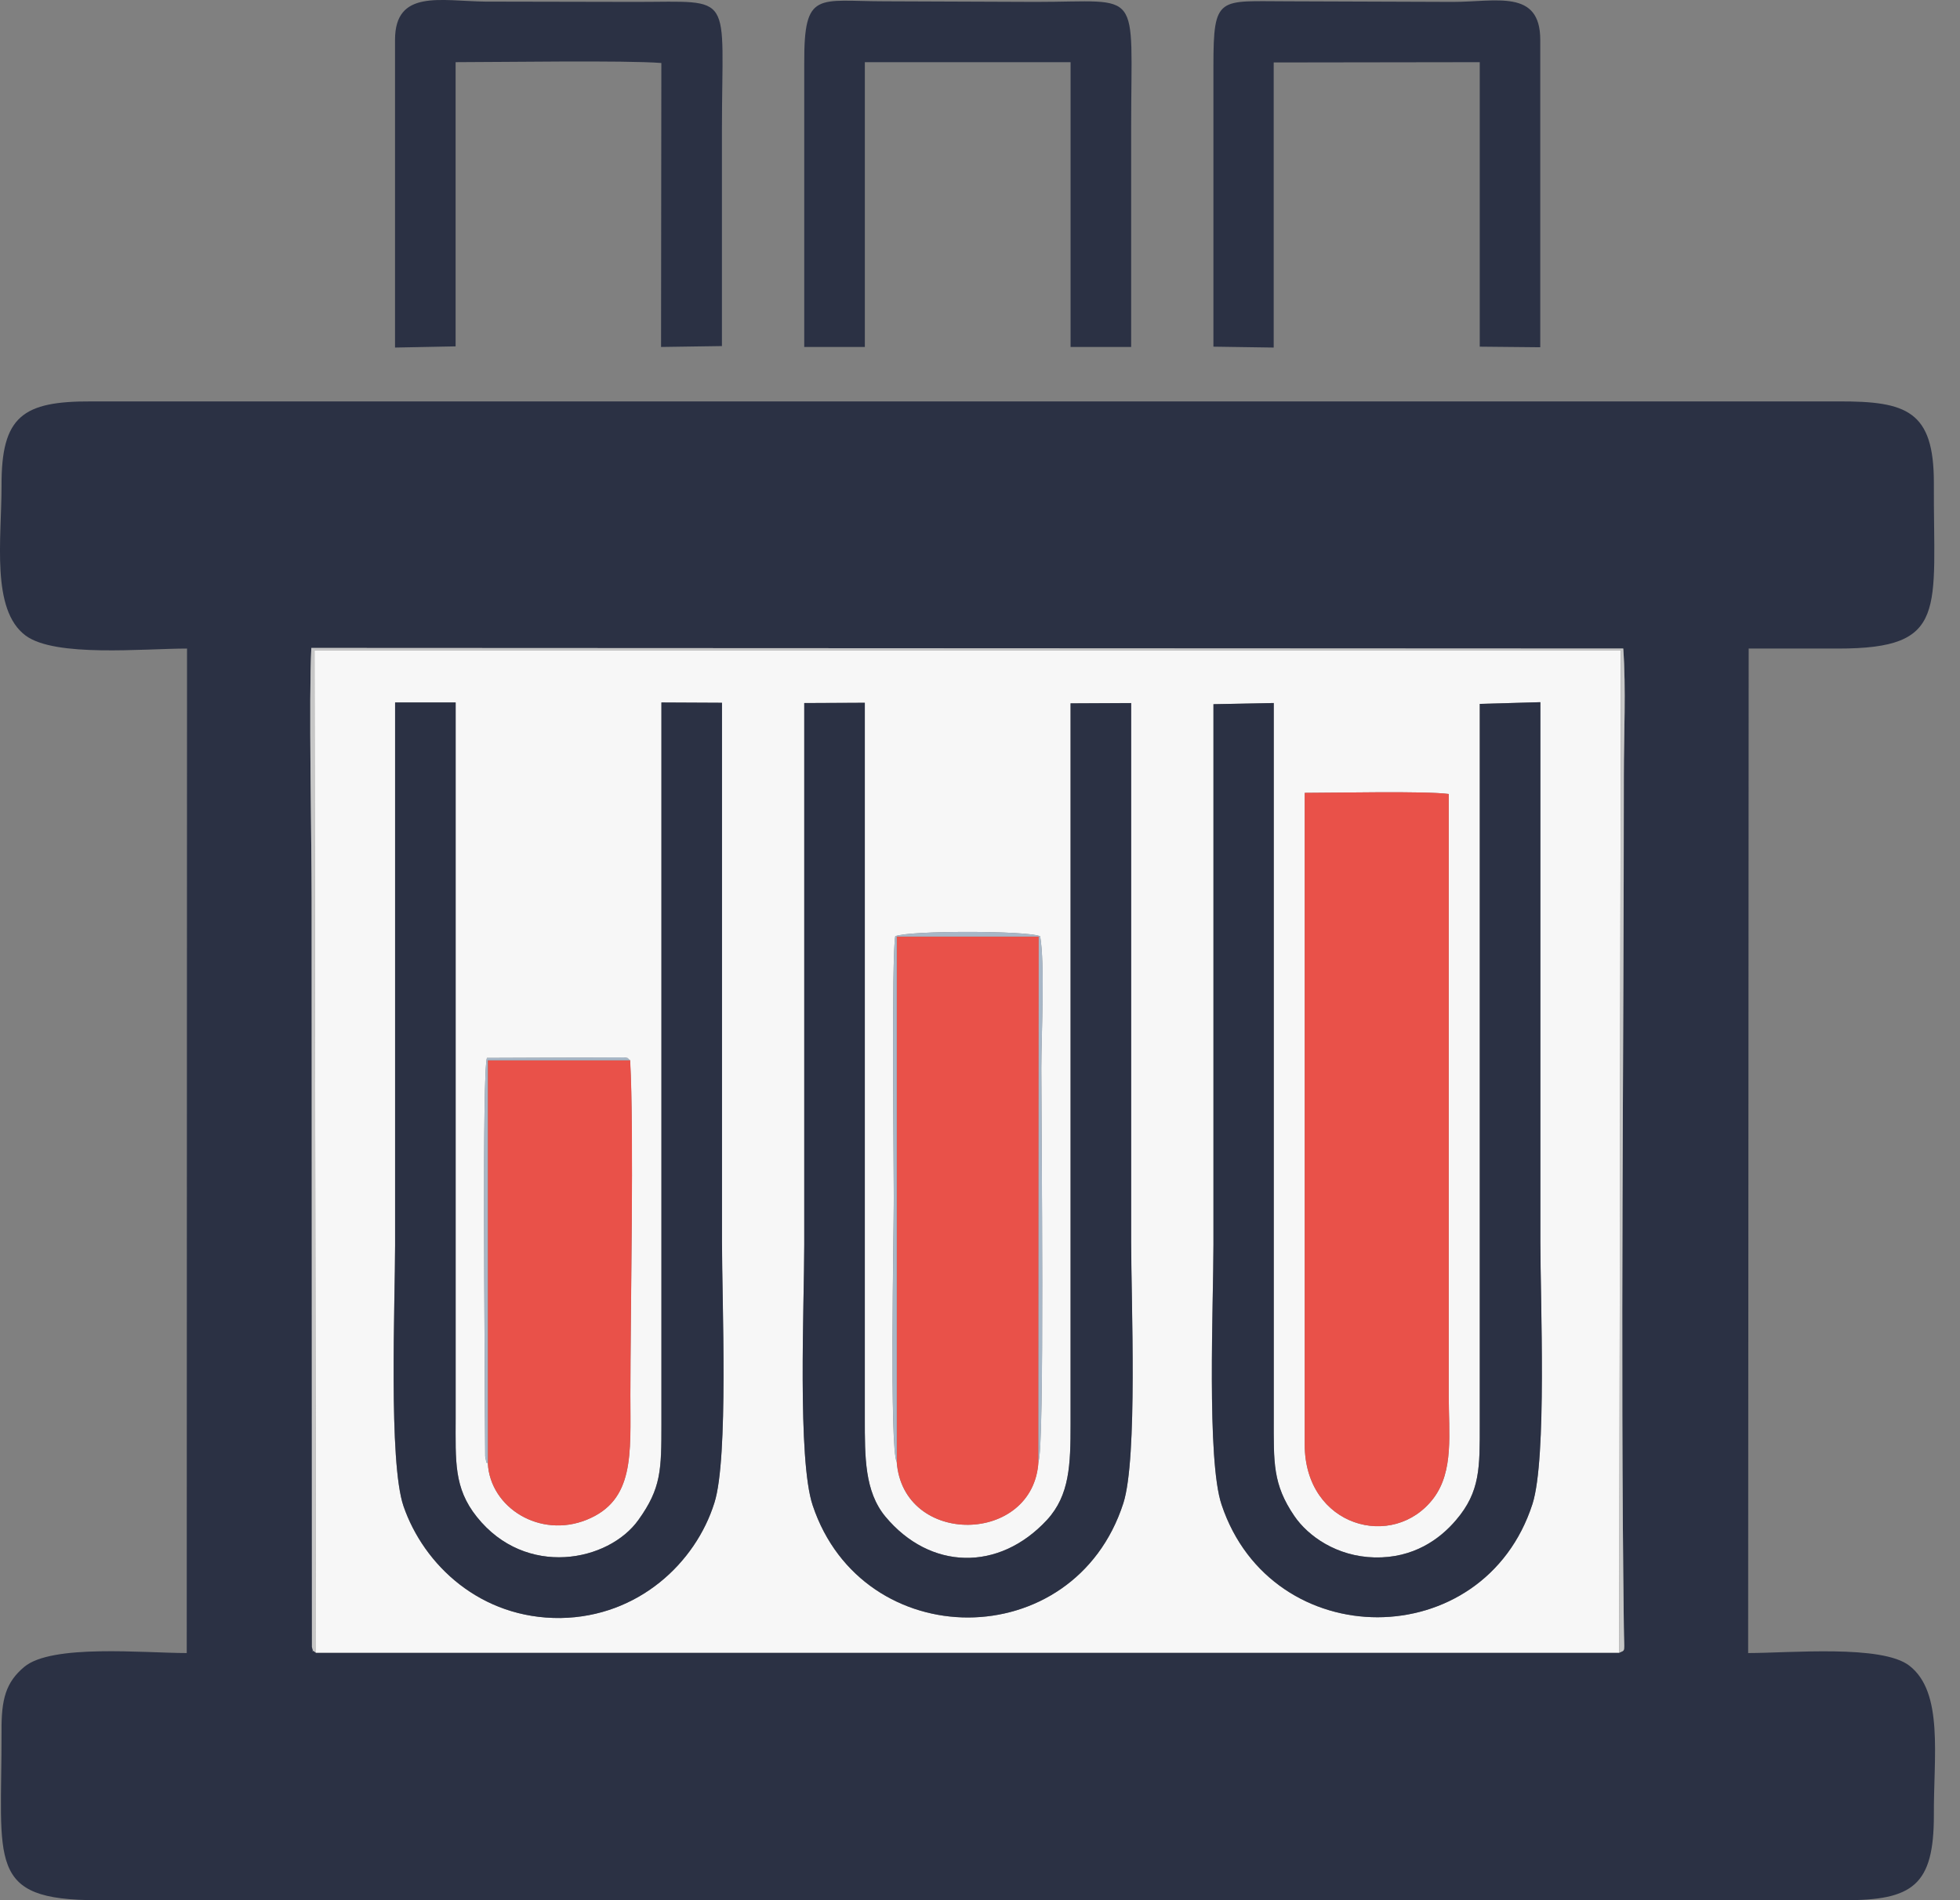
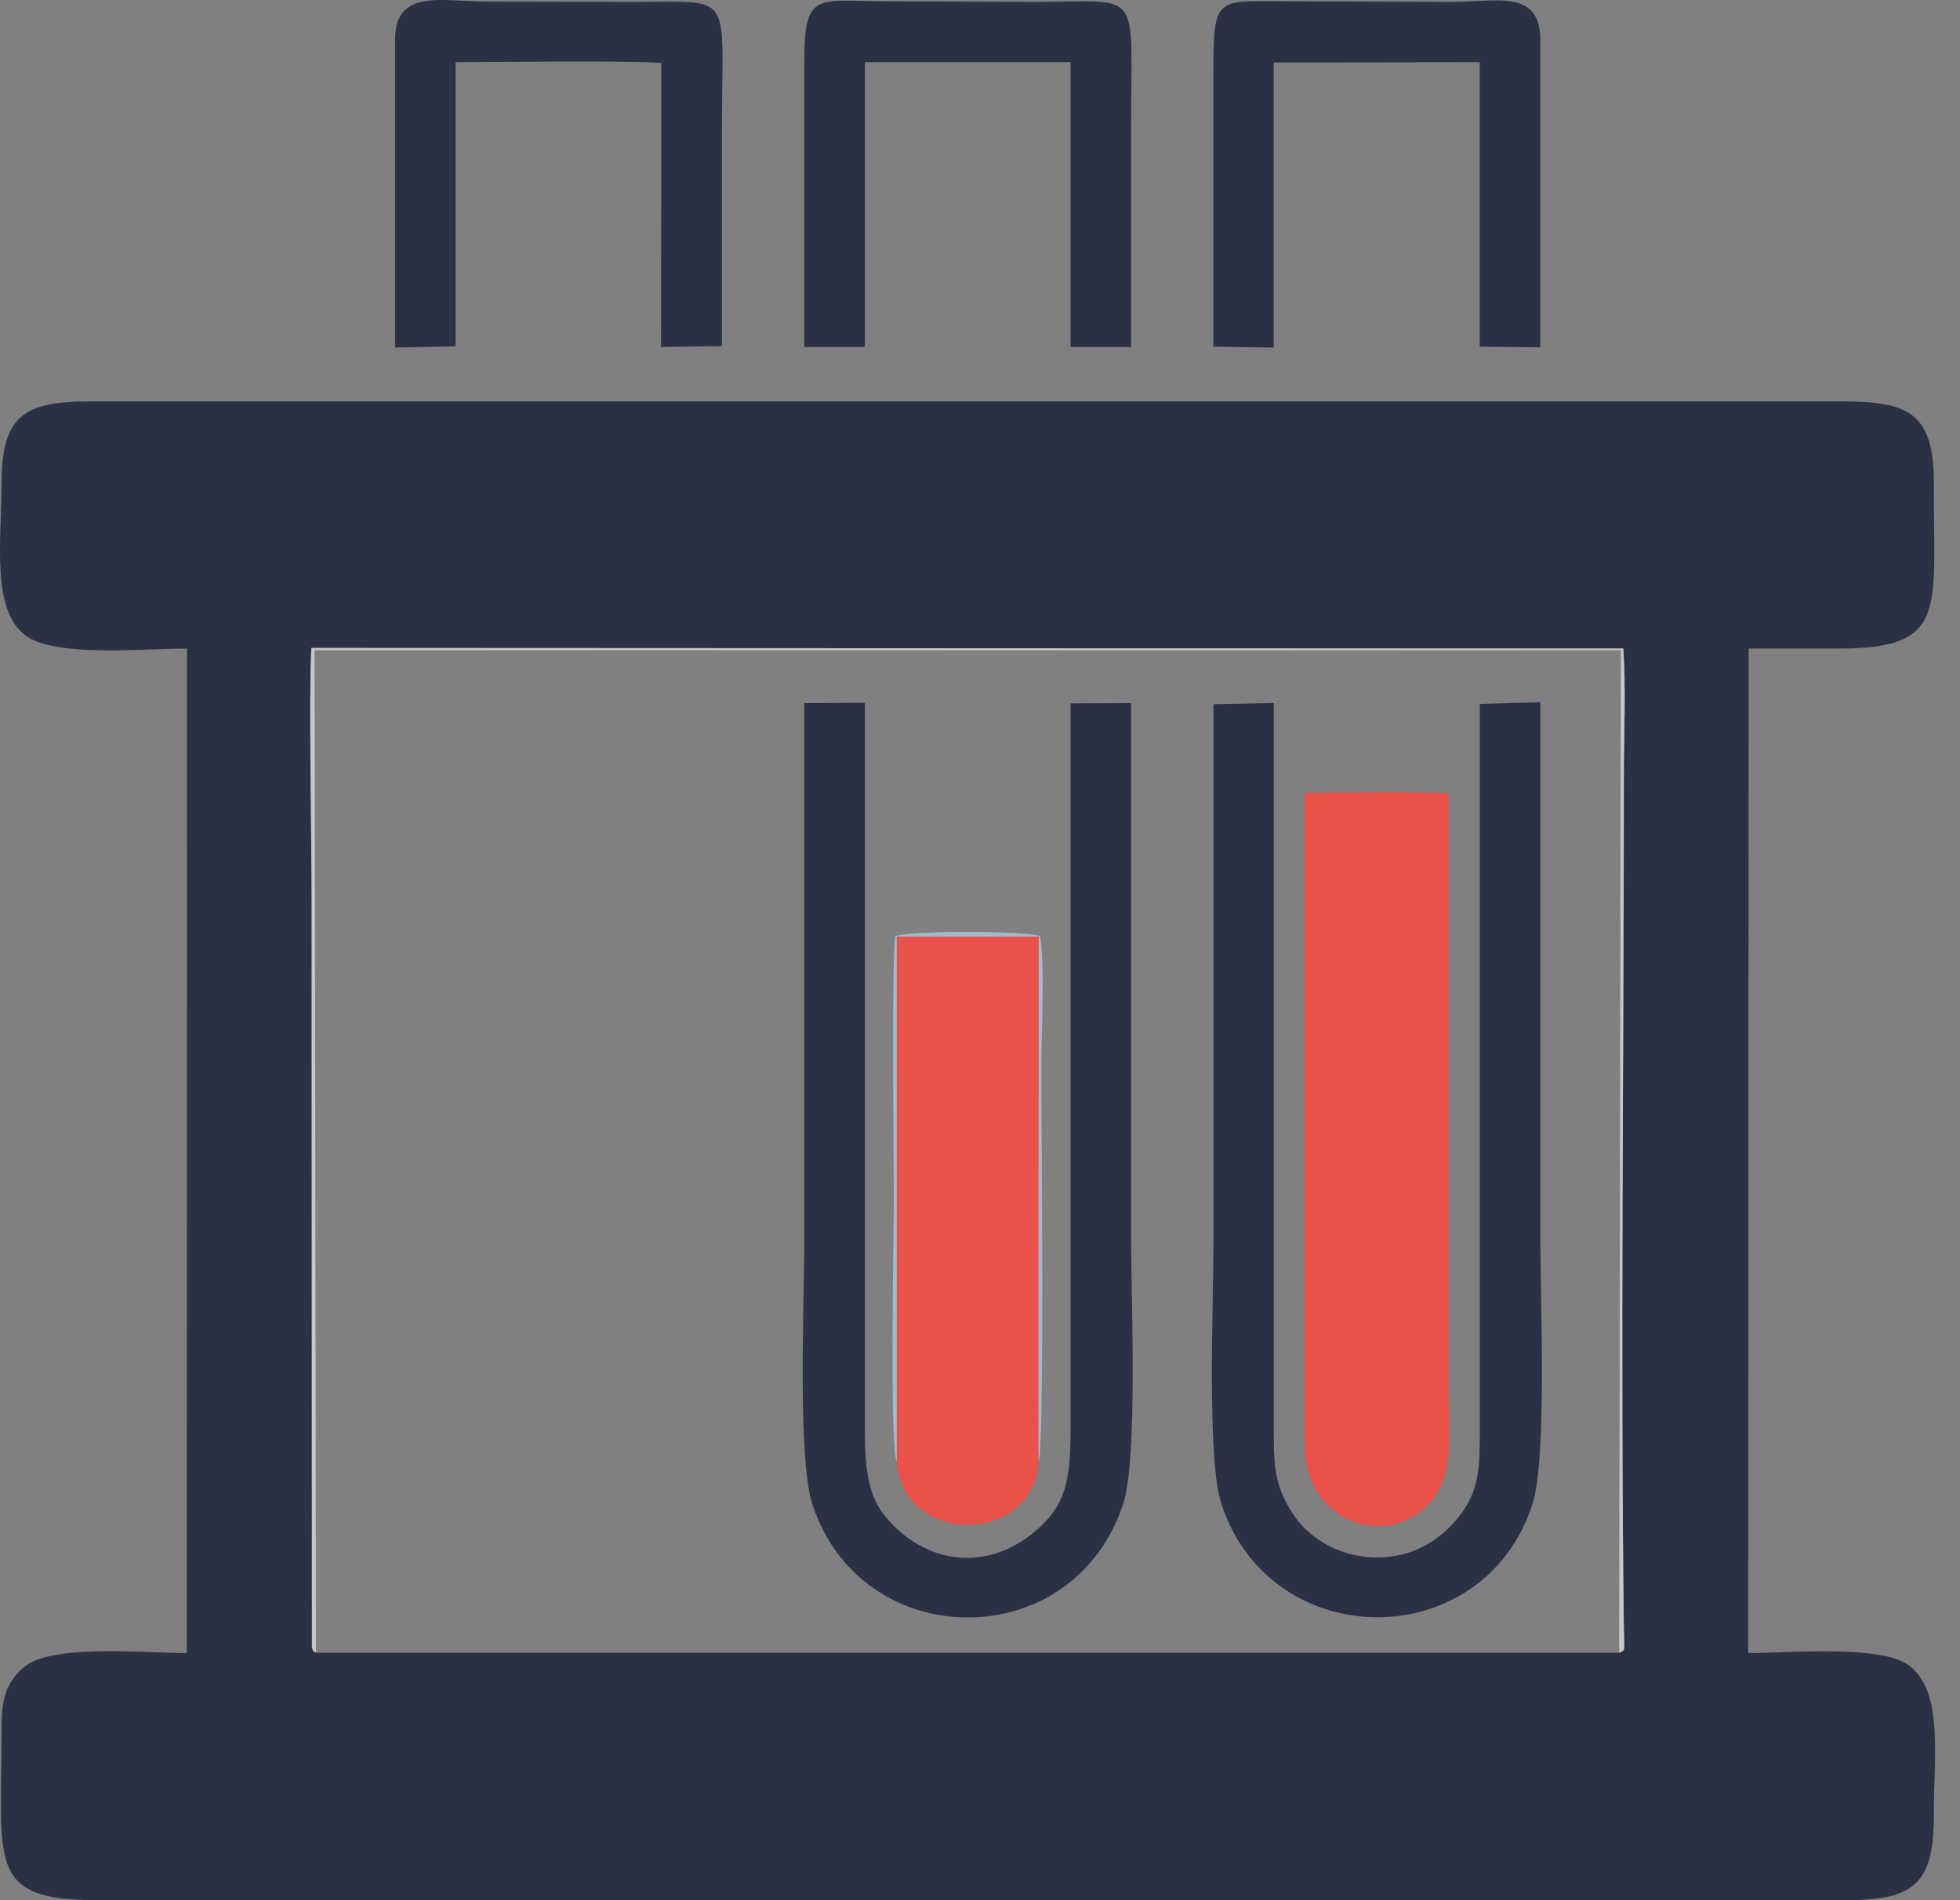
<svg xmlns="http://www.w3.org/2000/svg" width="33" height="32" viewBox="0 0 33 32" fill="none">
  <rect x="0" y="0" width="33" height="32" fill="#808080" stroke="none" />
  <path fill-rule="evenodd" clip-rule="evenodd" d="M27.262 27.833H5.32C5.208 27.741 5.301 27.882 5.252 27.736L5.247 15.157C5.247 14.142 5.198 11.757 5.242 10.912L27.33 10.922C27.379 11.586 27.34 12.386 27.34 13.059C27.34 17.772 27.281 22.72 27.34 27.399C27.345 27.848 27.374 27.779 27.262 27.833ZM29.442 10.922C29.945 10.922 30.448 10.922 30.95 10.922C32.814 10.922 32.55 10.283 32.56 8.131C32.56 6.921 32.106 6.755 30.95 6.76H1.539C0.382 6.755 0.021 7.009 0.026 8.18C0.026 9.083 -0.154 10.268 0.431 10.703C0.929 11.073 2.412 10.922 3.149 10.922L3.144 27.838C2.427 27.838 0.87 27.682 0.407 28.072C0.099 28.331 0.021 28.614 0.026 29.155C0.031 31.366 -0.237 32 1.636 32H31.048C32.209 32.005 32.56 31.746 32.56 30.57C32.555 29.57 32.726 28.502 32.15 28.053C31.692 27.692 30.14 27.838 29.433 27.838L29.442 10.922Z" fill="#2B3144" />
-   <path fill-rule="evenodd" clip-rule="evenodd" d="M6.651 11.83H7.671V23.886C7.671 24.603 7.637 25.057 8.027 25.545C8.852 26.579 10.247 26.301 10.75 25.594C11.13 25.062 11.135 24.759 11.135 23.984V11.83L12.155 11.835C12.155 14.869 12.155 17.89 12.155 20.915C12.155 21.895 12.267 24.554 12.028 25.306C11.711 26.321 10.745 27.228 9.437 27.248C8.091 27.262 7.134 26.355 6.793 25.364C6.539 24.623 6.651 21.939 6.651 20.963C6.651 17.919 6.651 14.874 6.651 11.83ZM13.541 11.839L14.56 11.835V23.886C14.56 24.535 14.556 25.116 14.907 25.54C15.658 26.443 16.819 26.472 17.629 25.594C18.01 25.179 18.025 24.662 18.025 23.984V11.844L19.044 11.839C19.044 14.864 19.044 17.89 19.044 20.915C19.044 21.89 19.157 24.559 18.913 25.316C18.083 27.882 14.521 27.867 13.682 25.35C13.424 24.579 13.541 21.959 13.541 20.963C13.541 17.919 13.541 14.879 13.541 11.839ZM20.43 11.859L21.445 11.839V23.886C21.445 24.628 21.425 24.994 21.791 25.53C22.021 25.867 22.504 26.213 23.143 26.228C23.797 26.243 24.241 25.921 24.514 25.599C24.924 25.12 24.914 24.71 24.914 23.984V11.854L25.934 11.825C25.934 14.855 25.934 17.885 25.934 20.915C25.934 21.9 26.046 24.554 25.802 25.325C24.982 27.872 21.411 27.867 20.567 25.34C20.313 24.593 20.43 21.939 20.43 20.963C20.43 17.929 20.43 14.889 20.43 11.859ZM21.967 13.352C22.479 13.352 23.992 13.318 24.392 13.371V23.496C24.392 24.14 24.48 24.769 24.138 25.228C23.465 26.121 21.967 25.716 21.967 24.325V13.352ZM17.483 24.613C17.405 26.013 15.204 26.052 15.097 24.618C14.975 24.393 15.048 20.768 15.048 20.183C15.048 19.534 15.009 16.113 15.073 15.767C15.283 15.669 17.298 15.669 17.512 15.767C17.595 16.226 17.532 17.445 17.532 17.987C17.532 18.968 17.59 24.423 17.483 24.613ZM10.608 17.855C10.677 19.051 10.613 22.095 10.613 23.496C10.613 24.491 10.686 25.267 9.876 25.594C9.091 25.911 8.257 25.394 8.213 24.647C8.178 24.569 8.208 24.74 8.169 24.525L8.164 23.788C8.164 22.764 8.115 18.085 8.198 17.816L10.506 17.807C10.618 17.826 10.54 17.811 10.608 17.855ZM5.319 27.833H27.261L27.29 10.951H5.295L5.319 27.833Z" fill="#F7F7F7" />
  <path fill-rule="evenodd" clip-rule="evenodd" d="M13.541 11.84C13.541 14.879 13.541 17.919 13.541 20.964C13.541 21.959 13.424 24.579 13.683 25.35C14.522 27.867 18.084 27.882 18.913 25.316C19.157 24.559 19.045 21.891 19.045 20.915C19.045 17.89 19.045 14.865 19.045 11.84L18.025 11.845V23.984C18.025 24.662 18.01 25.179 17.63 25.594C16.82 26.472 15.659 26.443 14.907 25.54C14.556 25.116 14.561 24.535 14.561 23.886V11.835L13.541 11.84Z" fill="#2B3144" />
-   <path fill-rule="evenodd" clip-rule="evenodd" d="M6.653 11.83C6.653 14.874 6.653 17.919 6.653 20.963C6.653 21.939 6.54 24.623 6.794 25.364C7.136 26.355 8.092 27.262 9.439 27.248C10.746 27.228 11.712 26.321 12.029 25.306C12.268 24.554 12.156 21.895 12.156 20.915C12.156 17.89 12.156 14.869 12.156 11.835L11.137 11.83V23.983C11.137 24.759 11.132 25.062 10.751 25.594C10.249 26.301 8.853 26.579 8.029 25.545C7.638 25.057 7.672 24.603 7.672 23.886V11.83H6.653Z" fill="#2B3144" />
  <path fill-rule="evenodd" clip-rule="evenodd" d="M20.431 11.859C20.431 14.889 20.431 17.928 20.431 20.963C20.431 21.939 20.314 24.593 20.568 25.34C21.412 27.867 24.983 27.872 25.803 25.325C26.047 24.554 25.935 21.9 25.935 20.915C25.935 17.885 25.935 14.855 25.935 11.825L24.915 11.854V23.983C24.915 24.71 24.925 25.12 24.515 25.599C24.242 25.921 23.798 26.242 23.144 26.228C22.505 26.213 22.022 25.867 21.793 25.53C21.427 24.994 21.446 24.628 21.446 23.886V11.839L20.431 11.859Z" fill="#2B3144" />
  <path fill-rule="evenodd" clip-rule="evenodd" d="M21.967 24.325C21.967 25.716 23.465 26.121 24.138 25.228C24.48 24.769 24.392 24.14 24.392 23.496V13.371C23.992 13.318 22.479 13.352 21.967 13.352V24.325Z" fill="#E95149" />
  <path fill-rule="evenodd" clip-rule="evenodd" d="M15.099 24.618C15.206 26.052 17.407 26.013 17.485 24.613L17.489 15.772H15.099V24.618Z" fill="#E95149" />
-   <path fill-rule="evenodd" clip-rule="evenodd" d="M8.214 24.647C8.258 25.394 9.092 25.911 9.878 25.594C10.688 25.267 10.614 24.491 10.614 23.496C10.614 22.095 10.678 19.051 10.61 17.855H8.214V24.647Z" fill="#E95149" />
  <path fill-rule="evenodd" clip-rule="evenodd" d="M14.561 1.047H18.025V5.843H19.045C19.045 4.608 19.045 3.369 19.045 2.135C19.045 -0.241 19.25 0.032 17.439 0.032L14.902 0.022C13.765 0.022 13.536 -0.168 13.541 1.061C13.541 2.657 13.541 4.247 13.541 5.843H14.561V1.047Z" fill="#2B3144" />
  <path fill-rule="evenodd" clip-rule="evenodd" d="M21.445 1.052L24.914 1.047V5.838L25.933 5.848V0.671C25.933 -0.188 25.192 0.032 24.46 0.032L21.679 0.022C20.517 0.022 20.43 -0.085 20.43 1.11C20.43 2.686 20.43 4.257 20.43 5.838L21.445 5.853V1.052Z" fill="#2B3144" />
  <path fill-rule="evenodd" clip-rule="evenodd" d="M7.671 1.047C8.422 1.047 10.53 1.013 11.135 1.061L11.13 5.843L12.155 5.828C12.155 4.613 12.155 3.399 12.155 2.184C12.155 -0.158 12.384 0.032 10.706 0.032L8.169 0.027C7.417 0.017 6.651 -0.183 6.651 0.671V5.853L7.671 5.833V1.047Z" fill="#2B3144" />
  <path fill-rule="evenodd" clip-rule="evenodd" d="M5.32 27.833L5.296 10.951H27.291L27.261 27.833C27.374 27.779 27.344 27.848 27.34 27.399C27.281 22.72 27.34 17.772 27.34 13.059C27.34 12.386 27.378 11.586 27.33 10.922L5.242 10.912C5.198 11.756 5.247 14.142 5.247 15.157L5.252 27.736C5.301 27.882 5.208 27.74 5.32 27.833Z" fill="#C7C7C7" />
  <path fill-rule="evenodd" clip-rule="evenodd" d="M15.098 24.618V15.772H17.489L17.484 24.613C17.591 24.423 17.533 18.968 17.533 17.987C17.533 17.445 17.596 16.226 17.513 15.767C17.298 15.669 15.283 15.669 15.073 15.767C15.01 16.113 15.049 19.534 15.049 20.183C15.049 20.768 14.976 24.393 15.098 24.618Z" fill="#A8B7C7" />
-   <path fill-rule="evenodd" clip-rule="evenodd" d="M8.212 24.647V17.855H10.608C10.54 17.811 10.618 17.826 10.506 17.807L8.198 17.816C8.115 18.085 8.164 22.764 8.164 23.788L8.169 24.525C8.208 24.74 8.178 24.569 8.212 24.647Z" fill="#A8B7C7" />
</svg>